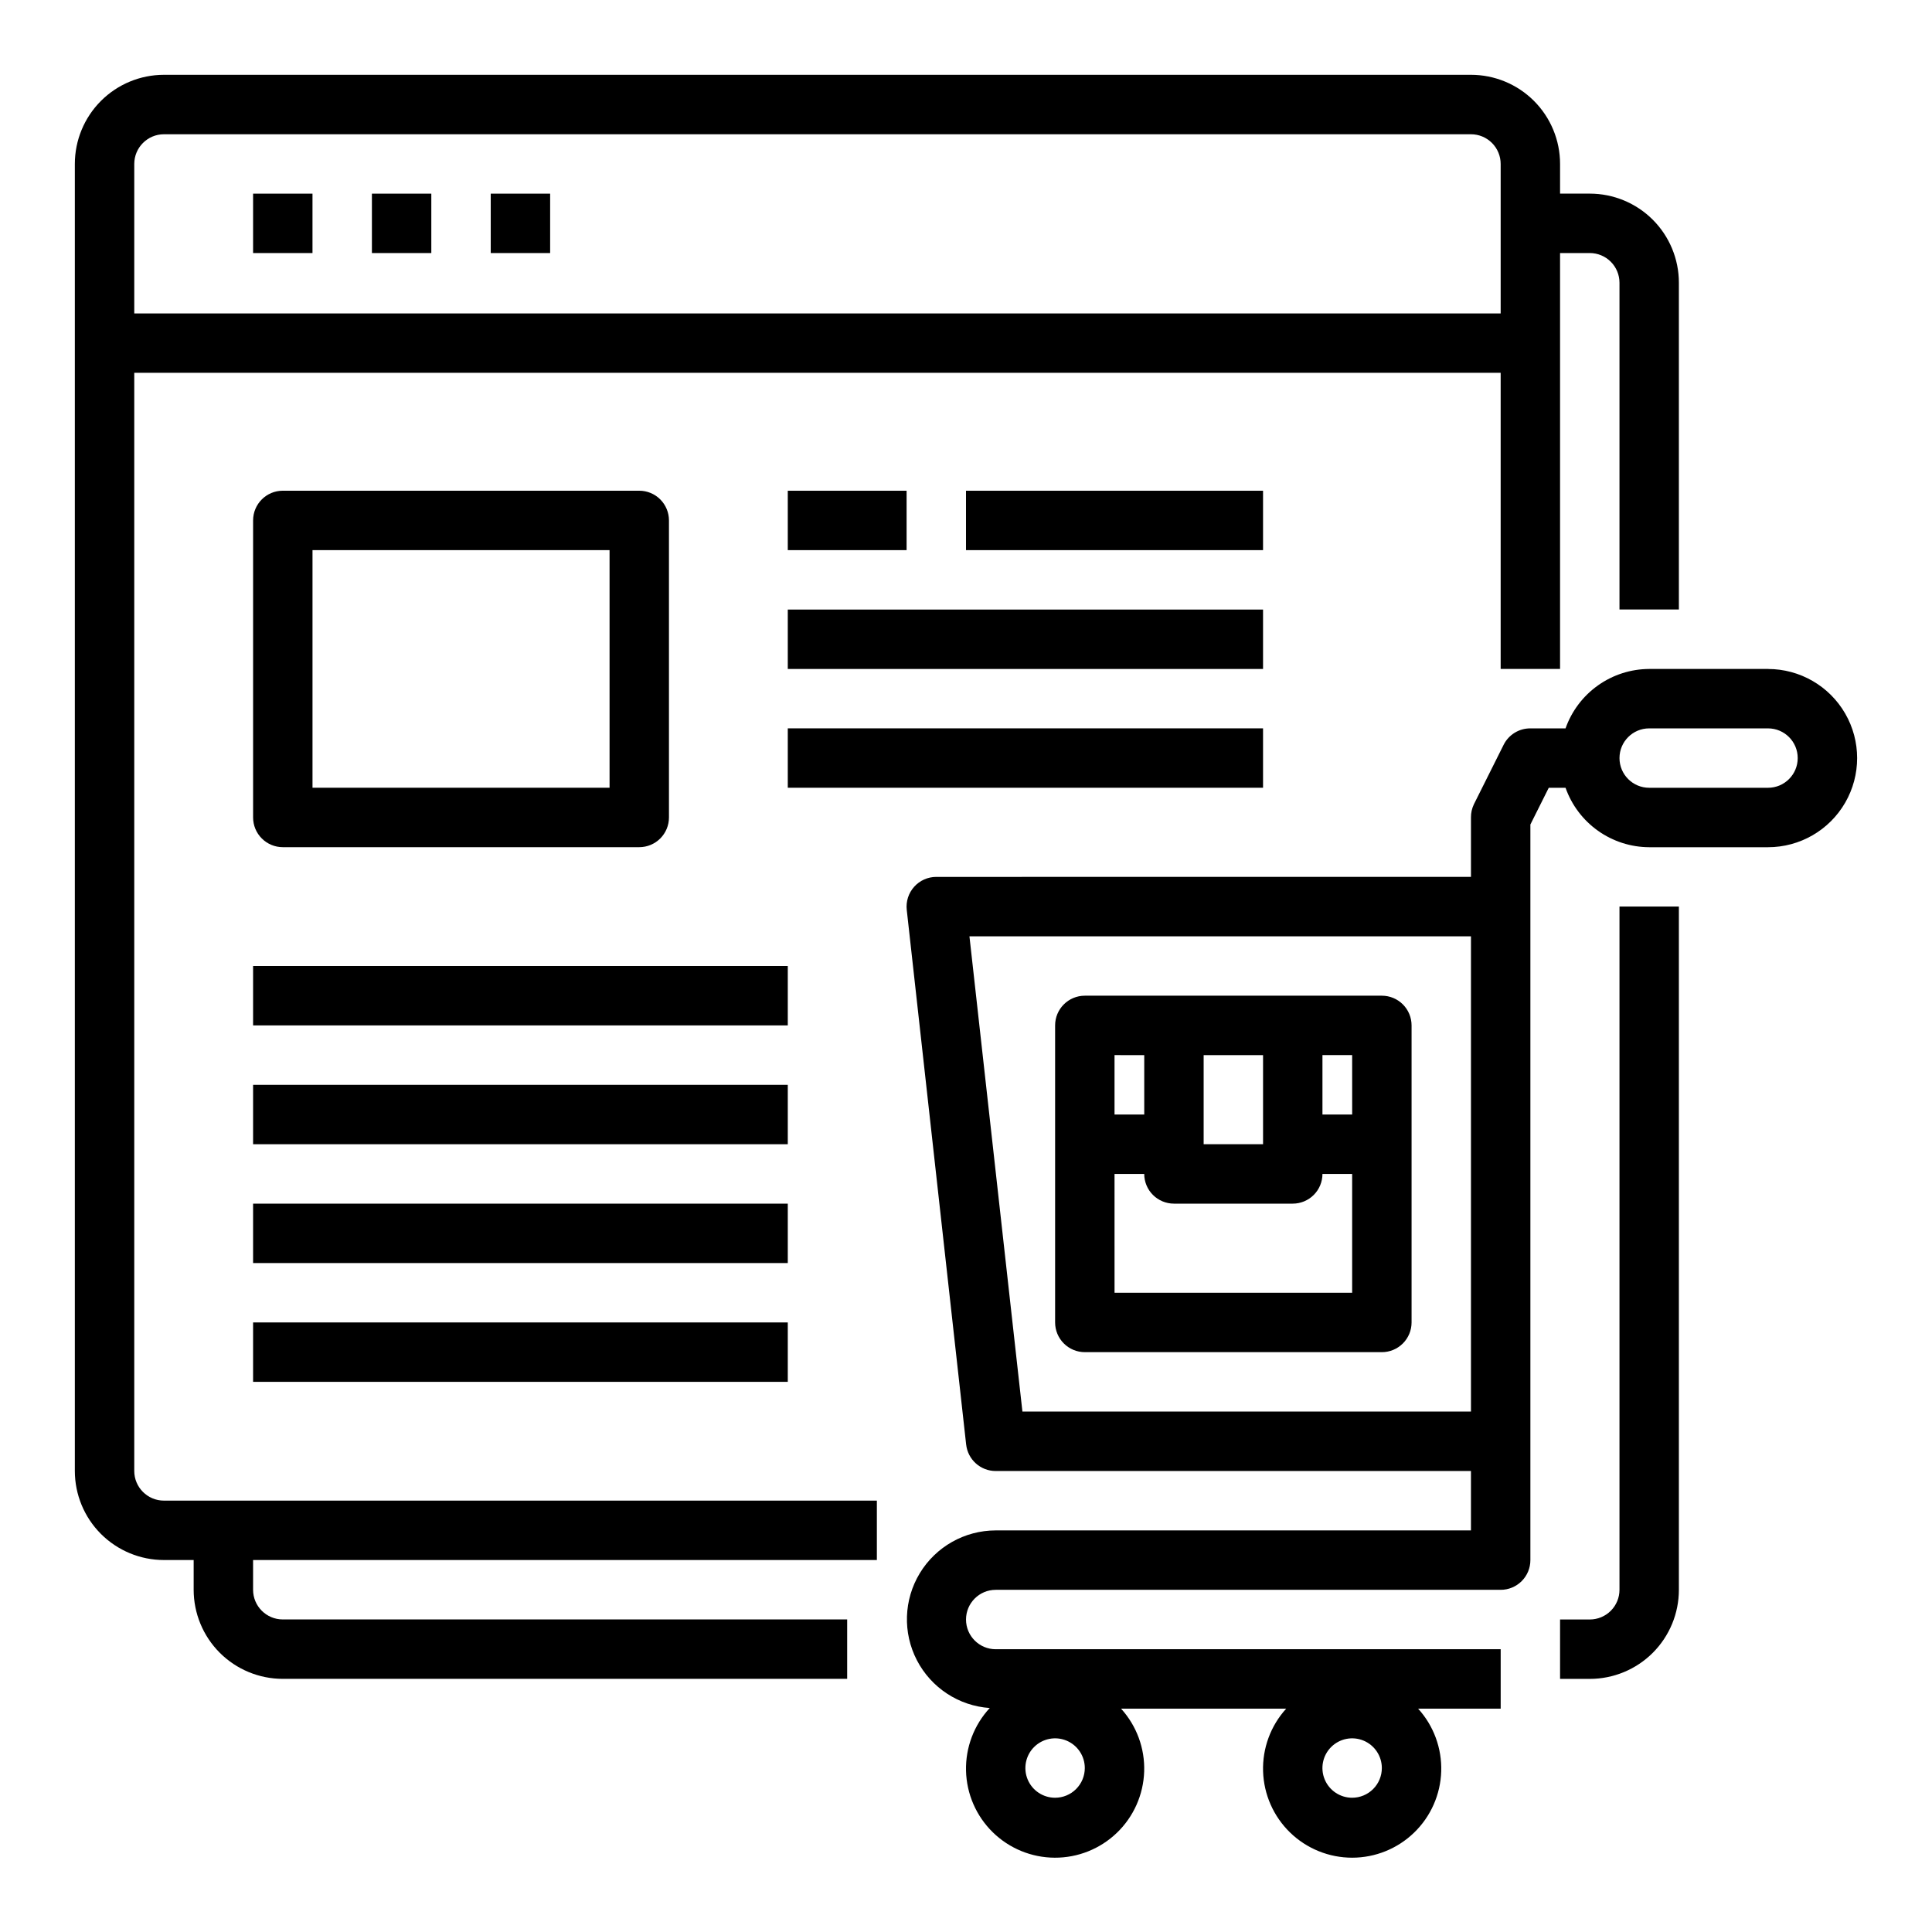
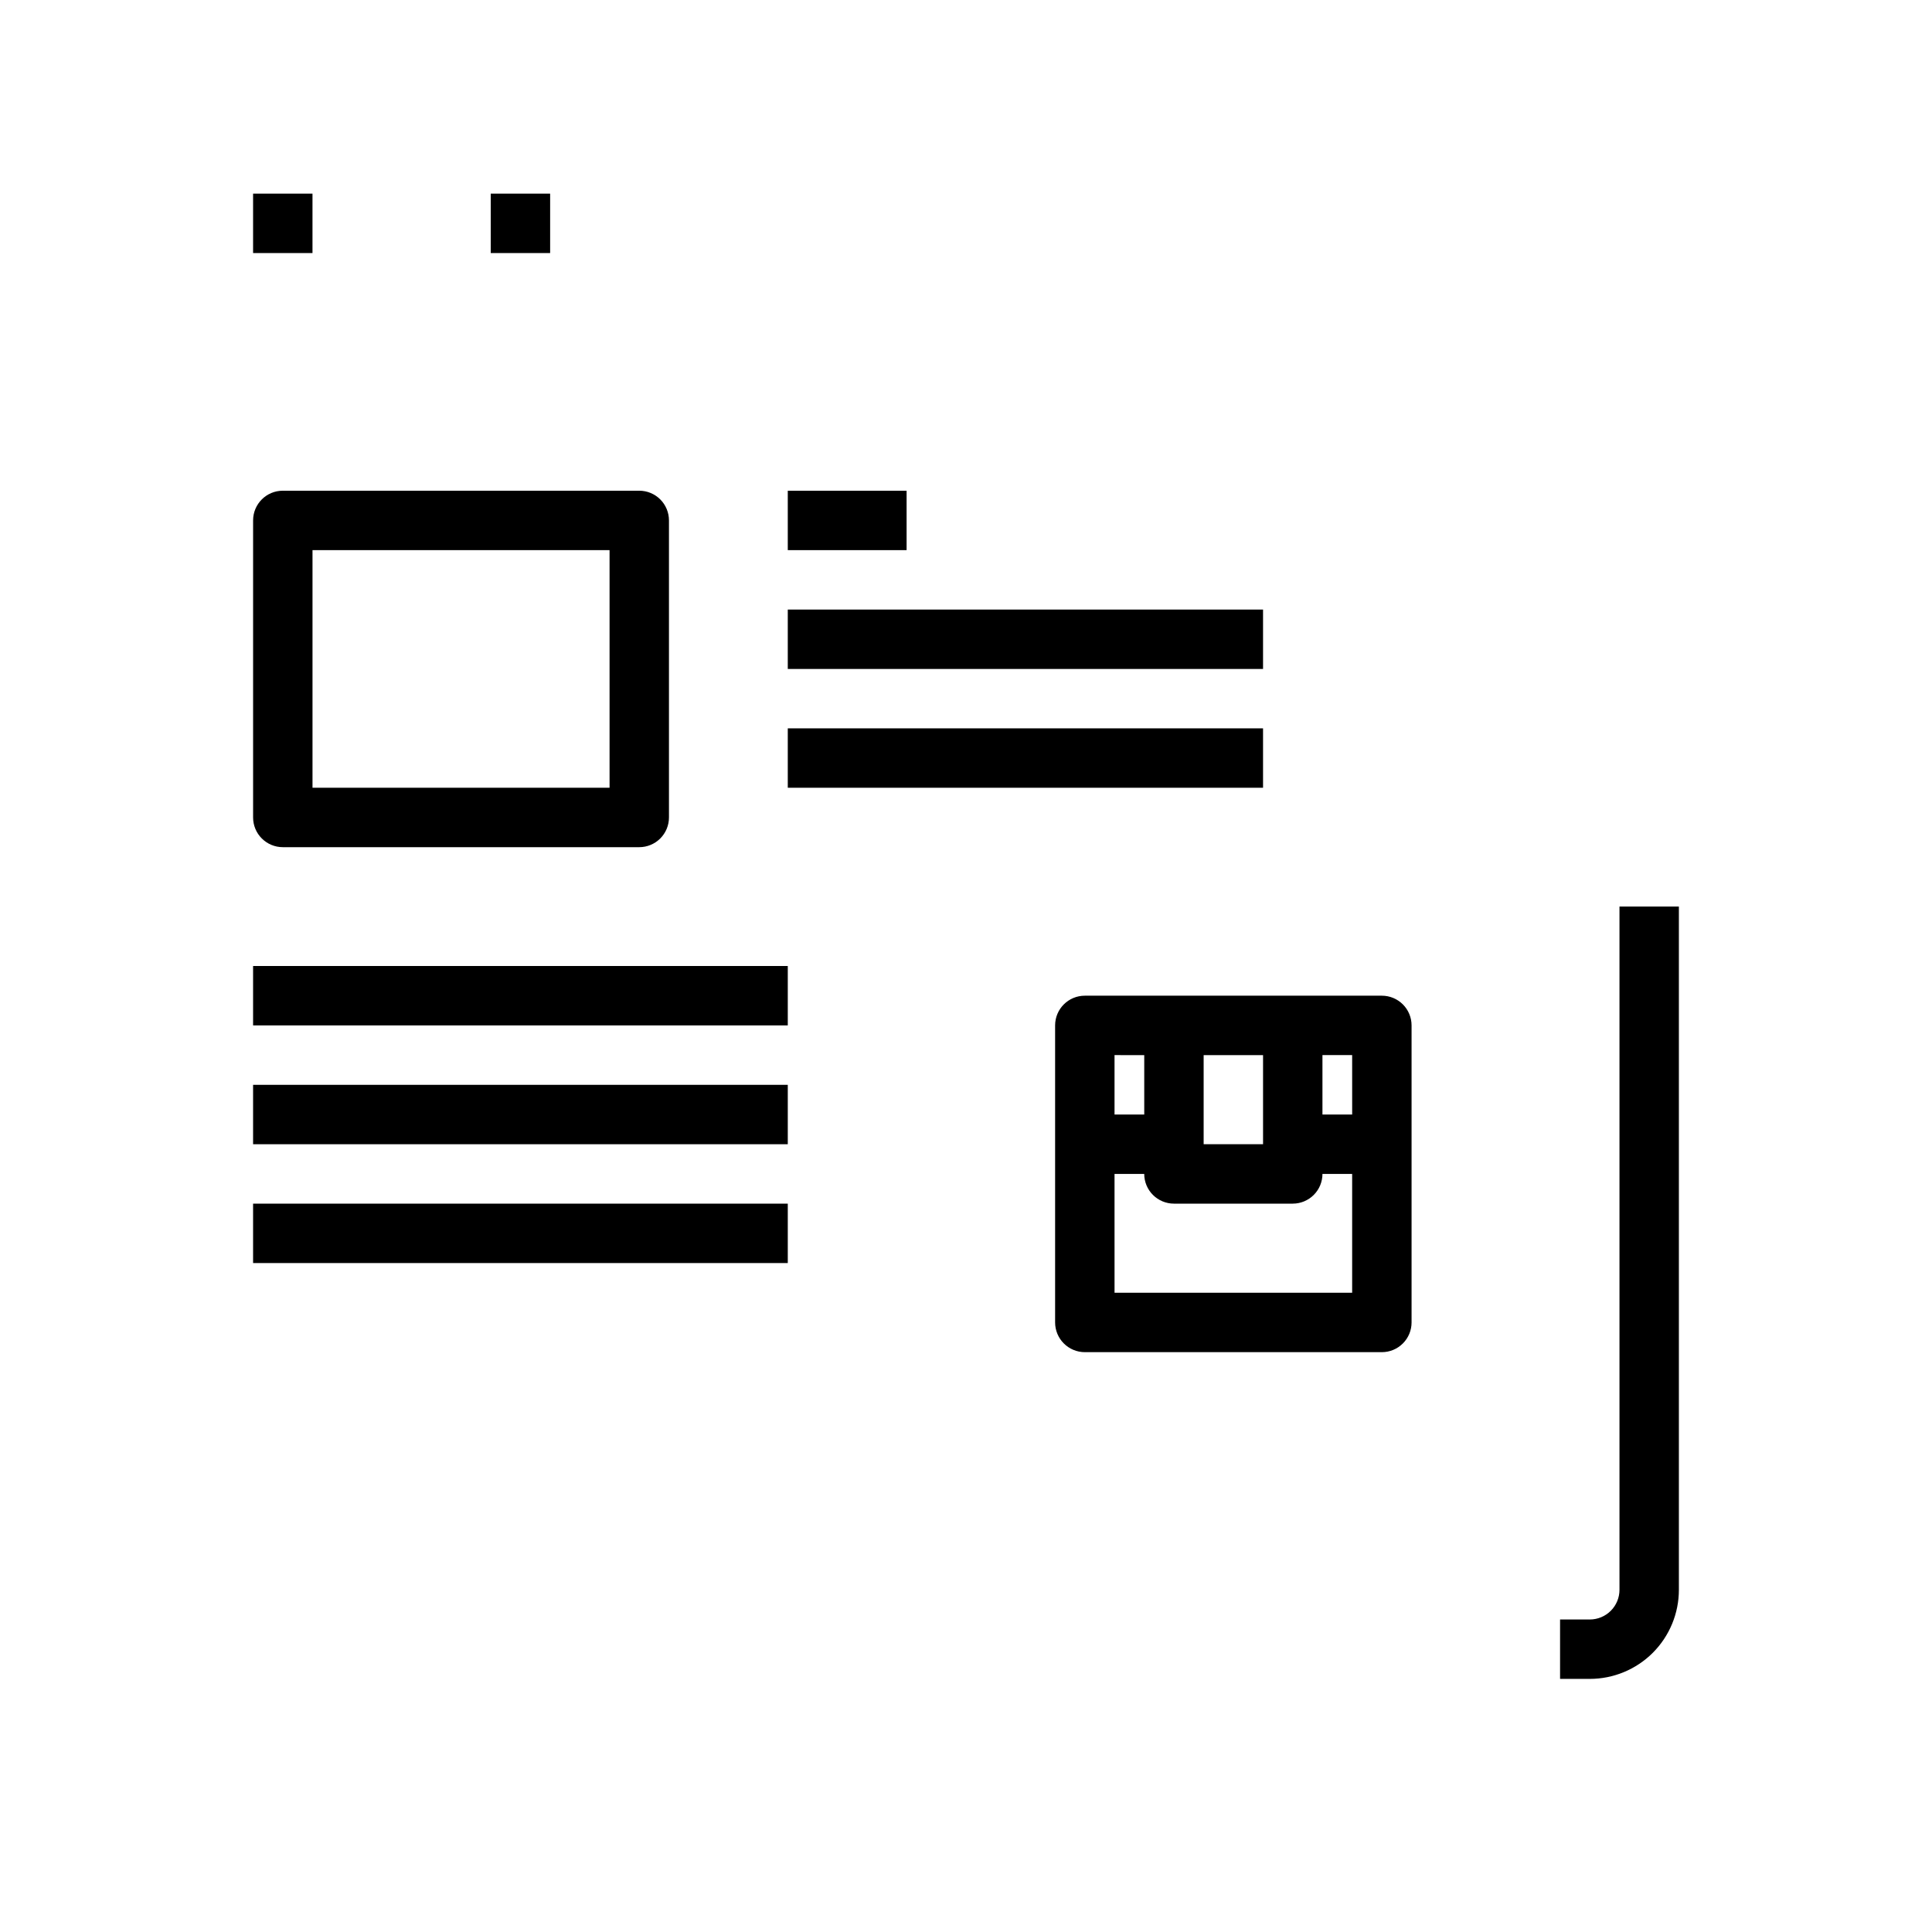
<svg xmlns="http://www.w3.org/2000/svg" fill="#000000" width="800px" height="800px" version="1.1" viewBox="144 144 512 512">
  <g>
    <path d="m573.18 565.31c0 2.086-0.828 4.09-2.305 5.566-1.477 1.477-3.481 2.305-5.566 2.305h-7.875v15.742h7.875c6.262 0 12.27-2.488 16.699-6.914 4.426-4.43 6.914-10.438 6.914-16.699v-181.06h-15.742z" />
-     <path d="m179.58 533.82v-291.02h362.11v78.469h15.742v-110.21h7.875c2.086 0 4.09 0.828 5.566 2.305 1.477 1.477 2.305 3.481 2.305 5.566v86.594h15.742v-86.594c0-6.262-2.488-12.27-6.914-16.699-4.43-4.43-10.438-6.918-16.699-6.918h-7.875v-7.871c0-6.262-2.488-12.27-6.914-16.699-4.43-4.43-10.438-6.918-16.699-6.918h-346.37c-6.262 0-12.27 2.488-16.699 6.918-4.43 4.43-6.918 10.438-6.918 16.699v346.37c0 6.262 2.488 12.27 6.918 16.699 4.43 4.426 10.438 6.914 16.699 6.914h7.871v7.875c0 6.262 2.488 12.27 6.918 16.699 4.43 4.426 10.438 6.914 16.699 6.914h149.57v-15.742h-149.57c-4.348 0-7.871-3.523-7.871-7.871v-7.875h165.31v-15.742h-188.93c-4.348 0-7.871-3.523-7.871-7.871zm7.871-354.24h346.37c2.086 0 4.09 0.828 5.566 2.305 1.477 1.477 2.305 3.481 2.305 5.566v39.613h-362.11v-39.613c0-4.348 3.523-7.871 7.871-7.871z" />
    <path d="m211.07 195.32h15.742v15.742h-15.742z" />
-     <path d="m242.56 195.32h15.742v15.742h-15.742z" />
    <path d="m274.05 195.32h15.742v15.742h-15.742z" />
    <path d="m313.41 368.51c2.086 0 4.09-0.832 5.566-2.309 1.477-1.477 2.305-3.477 2.305-5.566v-78.719c0-2.086-0.828-4.09-2.305-5.566-1.477-1.477-3.481-2.305-5.566-2.305h-94.465c-4.348 0-7.871 3.523-7.871 7.871v78.719c0 2.09 0.828 4.09 2.305 5.566s3.481 2.309 5.566 2.309zm-86.594-78.723h78.723v62.977h-78.723z" />
    <path d="m352.77 274.05h31.488v15.742h-31.488z" />
-     <path d="m400 274.05h78.719v15.742h-78.719z" />
    <path d="m352.77 305.54h125.95v15.742h-125.95z" />
    <path d="m352.77 337.02h125.95v15.742h-125.95z" />
    <path d="m211.07 400h141.7v15.742h-141.7z" />
    <path d="m211.07 431.49h141.7v15.742h-141.7z" />
    <path d="m211.07 462.98h141.7v15.742h-141.7z" />
-     <path d="m211.07 494.46h141.7v15.742h-141.7z" />
    <path d="m510.21 407.87h-78.719c-4.348 0-7.875 3.523-7.875 7.871v78.719c0 2.09 0.832 4.094 2.309 5.566 1.477 1.477 3.477 2.309 5.566 2.309h78.719c2.086 0 4.09-0.832 5.566-2.309 1.477-1.473 2.305-3.477 2.305-5.566v-78.719c0-2.086-0.828-4.09-2.305-5.566-1.477-1.477-3.481-2.305-5.566-2.305zm-7.871 31.488h-7.875v-15.746h7.871zm-39.359-15.742h15.742v23.617l-15.742-0.004zm-15.742 0v15.742h-7.875v-15.746zm-7.871 62.977-0.004-31.492h7.871c0 2.09 0.828 4.09 2.305 5.566 1.477 1.477 3.481 2.309 5.566 2.309h31.488c2.09 0 4.09-0.832 5.566-2.309 1.477-1.477 2.305-3.477 2.305-5.566h7.871v31.488z" />
-     <path d="m612.54 321.28h-31.488c-4.867 0.02-9.609 1.543-13.578 4.363-3.965 2.816-6.969 6.793-8.59 11.383h-9.32c-2.996-0.016-5.746 1.672-7.086 4.352l-7.871 15.742v0.004c-0.531 1.094-0.801 2.301-0.785 3.516v15.742l-141.7 0.004c-2.238 0-4.371 0.953-5.863 2.621-1.492 1.668-2.207 3.891-1.961 6.117l15.742 141.7h0.004c0.441 3.988 3.812 7.008 7.824 7.008h125.95v15.742h-125.95c-8.223 0.012-15.844 4.309-20.109 11.34-4.262 7.027-4.555 15.773-0.77 23.07 3.785 7.297 11.102 12.094 19.305 12.656-4.18 4.508-6.434 10.469-6.289 16.613 0.145 6.144 2.684 11.992 7.07 16.297 4.387 4.305 10.281 6.731 16.426 6.758 6.148 0.031 12.062-2.336 16.492-6.602 4.43-4.262 7.019-10.086 7.223-16.227 0.207-6.144-1.992-12.125-6.129-16.672h43.77c-4.125 4.535-6.324 10.504-6.129 16.633 0.195 6.129 2.766 11.945 7.172 16.211 4.406 4.269 10.301 6.656 16.434 6.656 6.133 0 12.023-2.387 16.43-6.656 4.406-4.266 6.977-10.082 7.172-16.211s-2-12.098-6.125-16.633h21.883v-15.746h-133.82c-4.348 0-7.871-3.523-7.871-7.871s3.523-7.871 7.871-7.871h133.82c2.086 0 4.09-0.832 5.566-2.309 1.477-1.477 2.305-3.477 2.305-5.566v-194.94l4.867-9.73h4.457-0.004c1.621 4.59 4.625 8.566 8.59 11.383 3.969 2.82 8.711 4.344 13.578 4.363h31.488c8.438 0 16.234-4.504 20.453-11.809 4.219-7.309 4.219-16.309 0-23.617-4.219-7.305-12.016-11.809-20.453-11.809zm-110.21 299.14c-3.184 0-6.055-1.918-7.273-4.859-1.219-2.941-0.547-6.328 1.707-8.578 2.25-2.25 5.637-2.926 8.578-1.707s4.859 4.09 4.859 7.273c0 2.09-0.828 4.09-2.305 5.566-1.477 1.477-3.481 2.305-5.566 2.305zm-78.723 0c-3.184 0-6.055-1.918-7.273-4.859-1.215-2.941-0.543-6.328 1.707-8.578 2.254-2.25 5.637-2.926 8.582-1.707 2.941 1.219 4.859 4.09 4.859 7.273 0 2.09-0.832 4.09-2.309 5.566-1.477 1.477-3.477 2.305-5.566 2.305zm-8.656-102.34-14.039-125.95h132.91v125.95zm197.59-165.31h-31.488c-4.348 0-7.871-3.523-7.871-7.871 0-4.348 3.523-7.871 7.871-7.871h31.488c4.348 0 7.871 3.523 7.871 7.871 0 4.348-3.523 7.871-7.871 7.871z" />
  </g>
</svg>